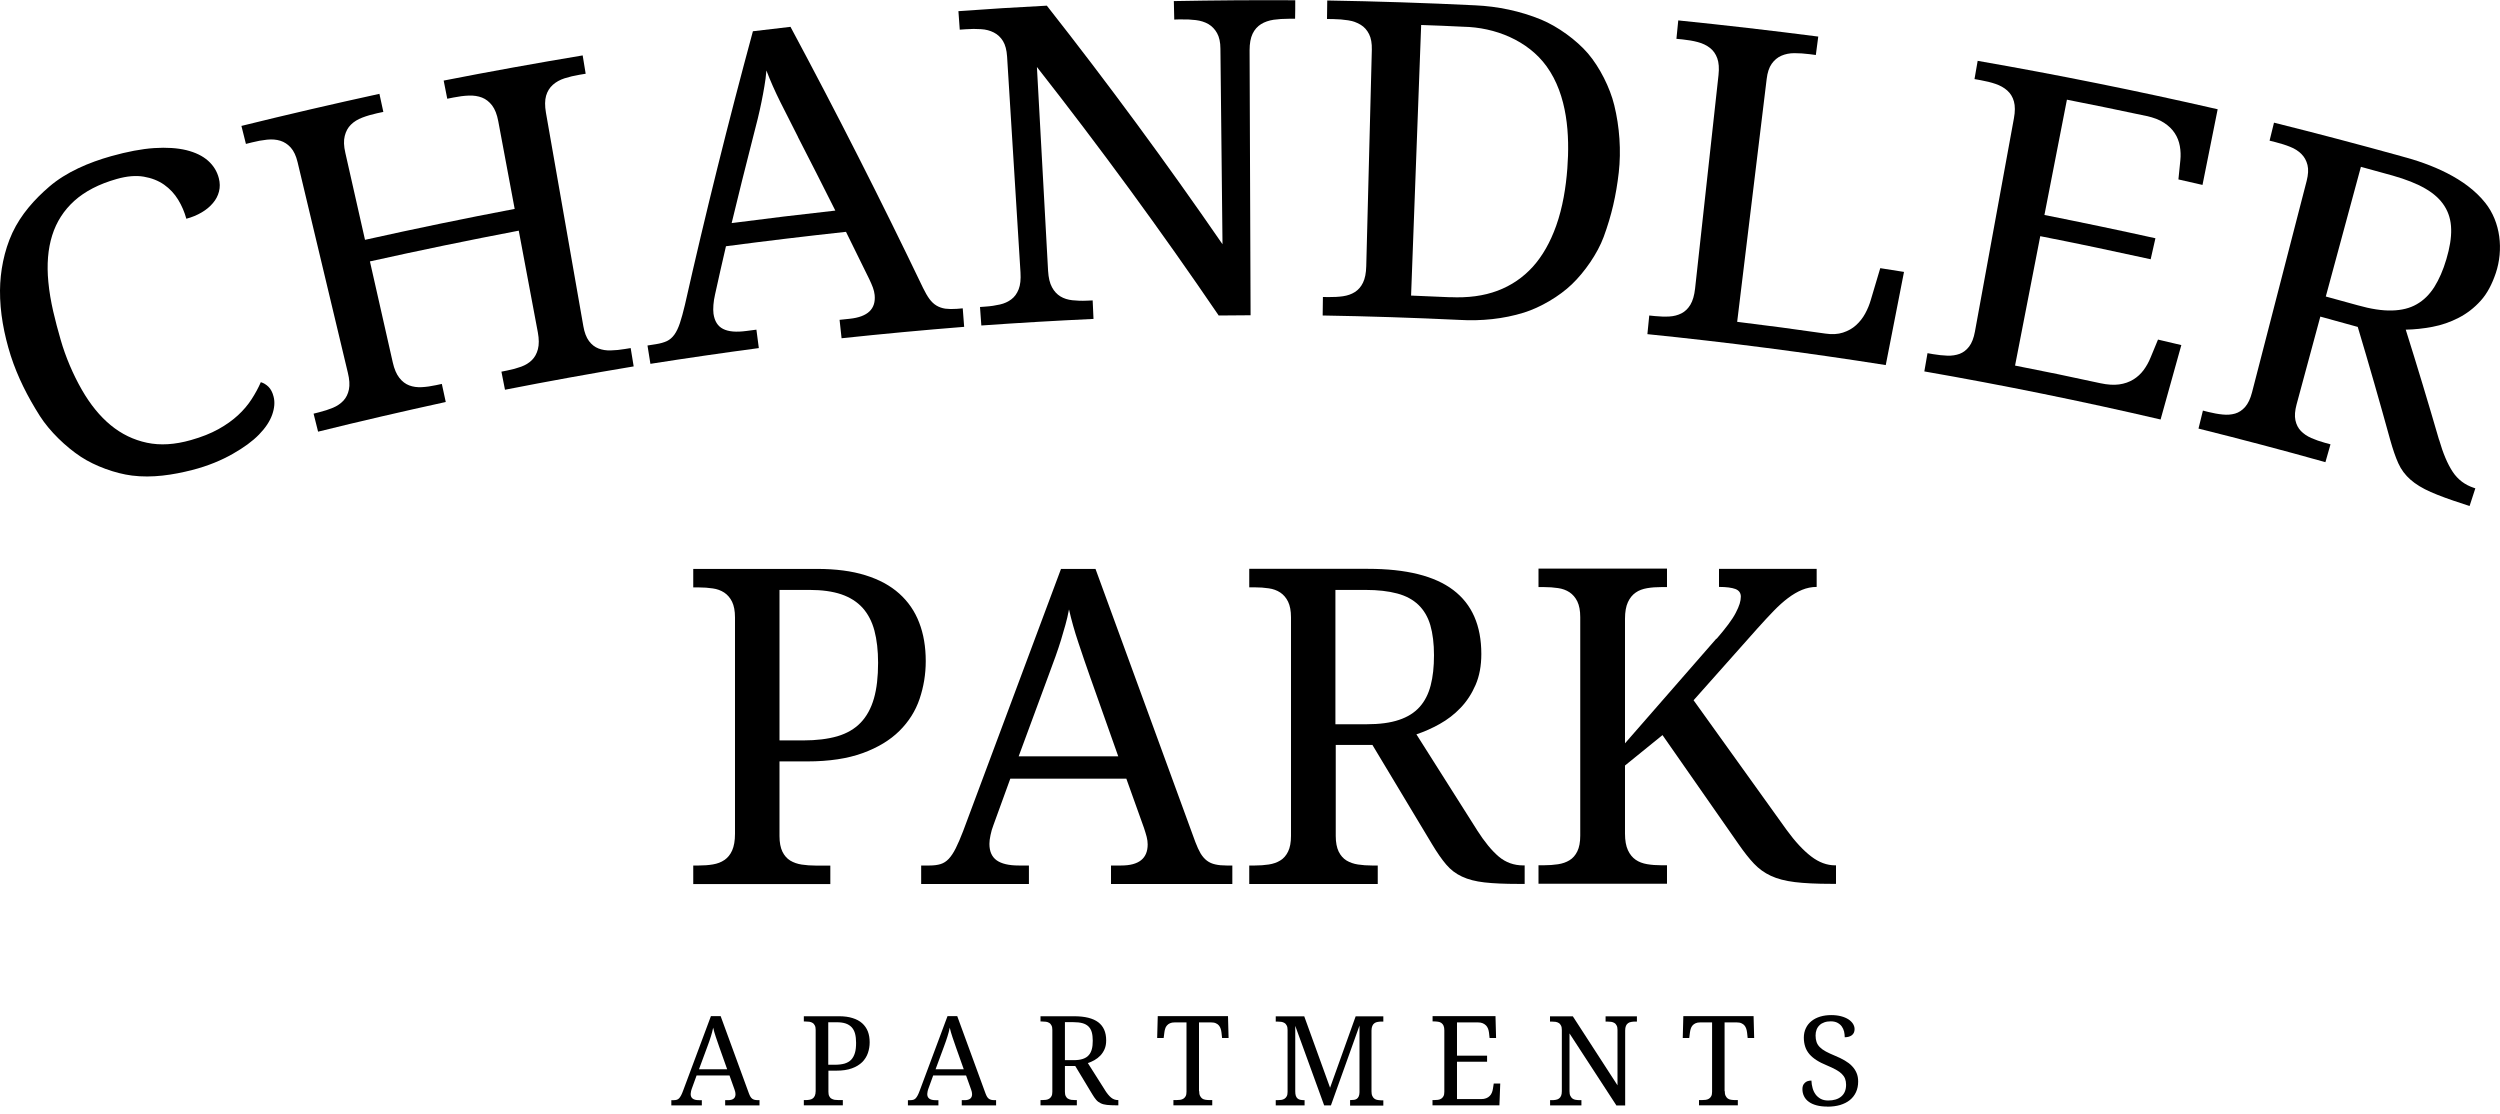
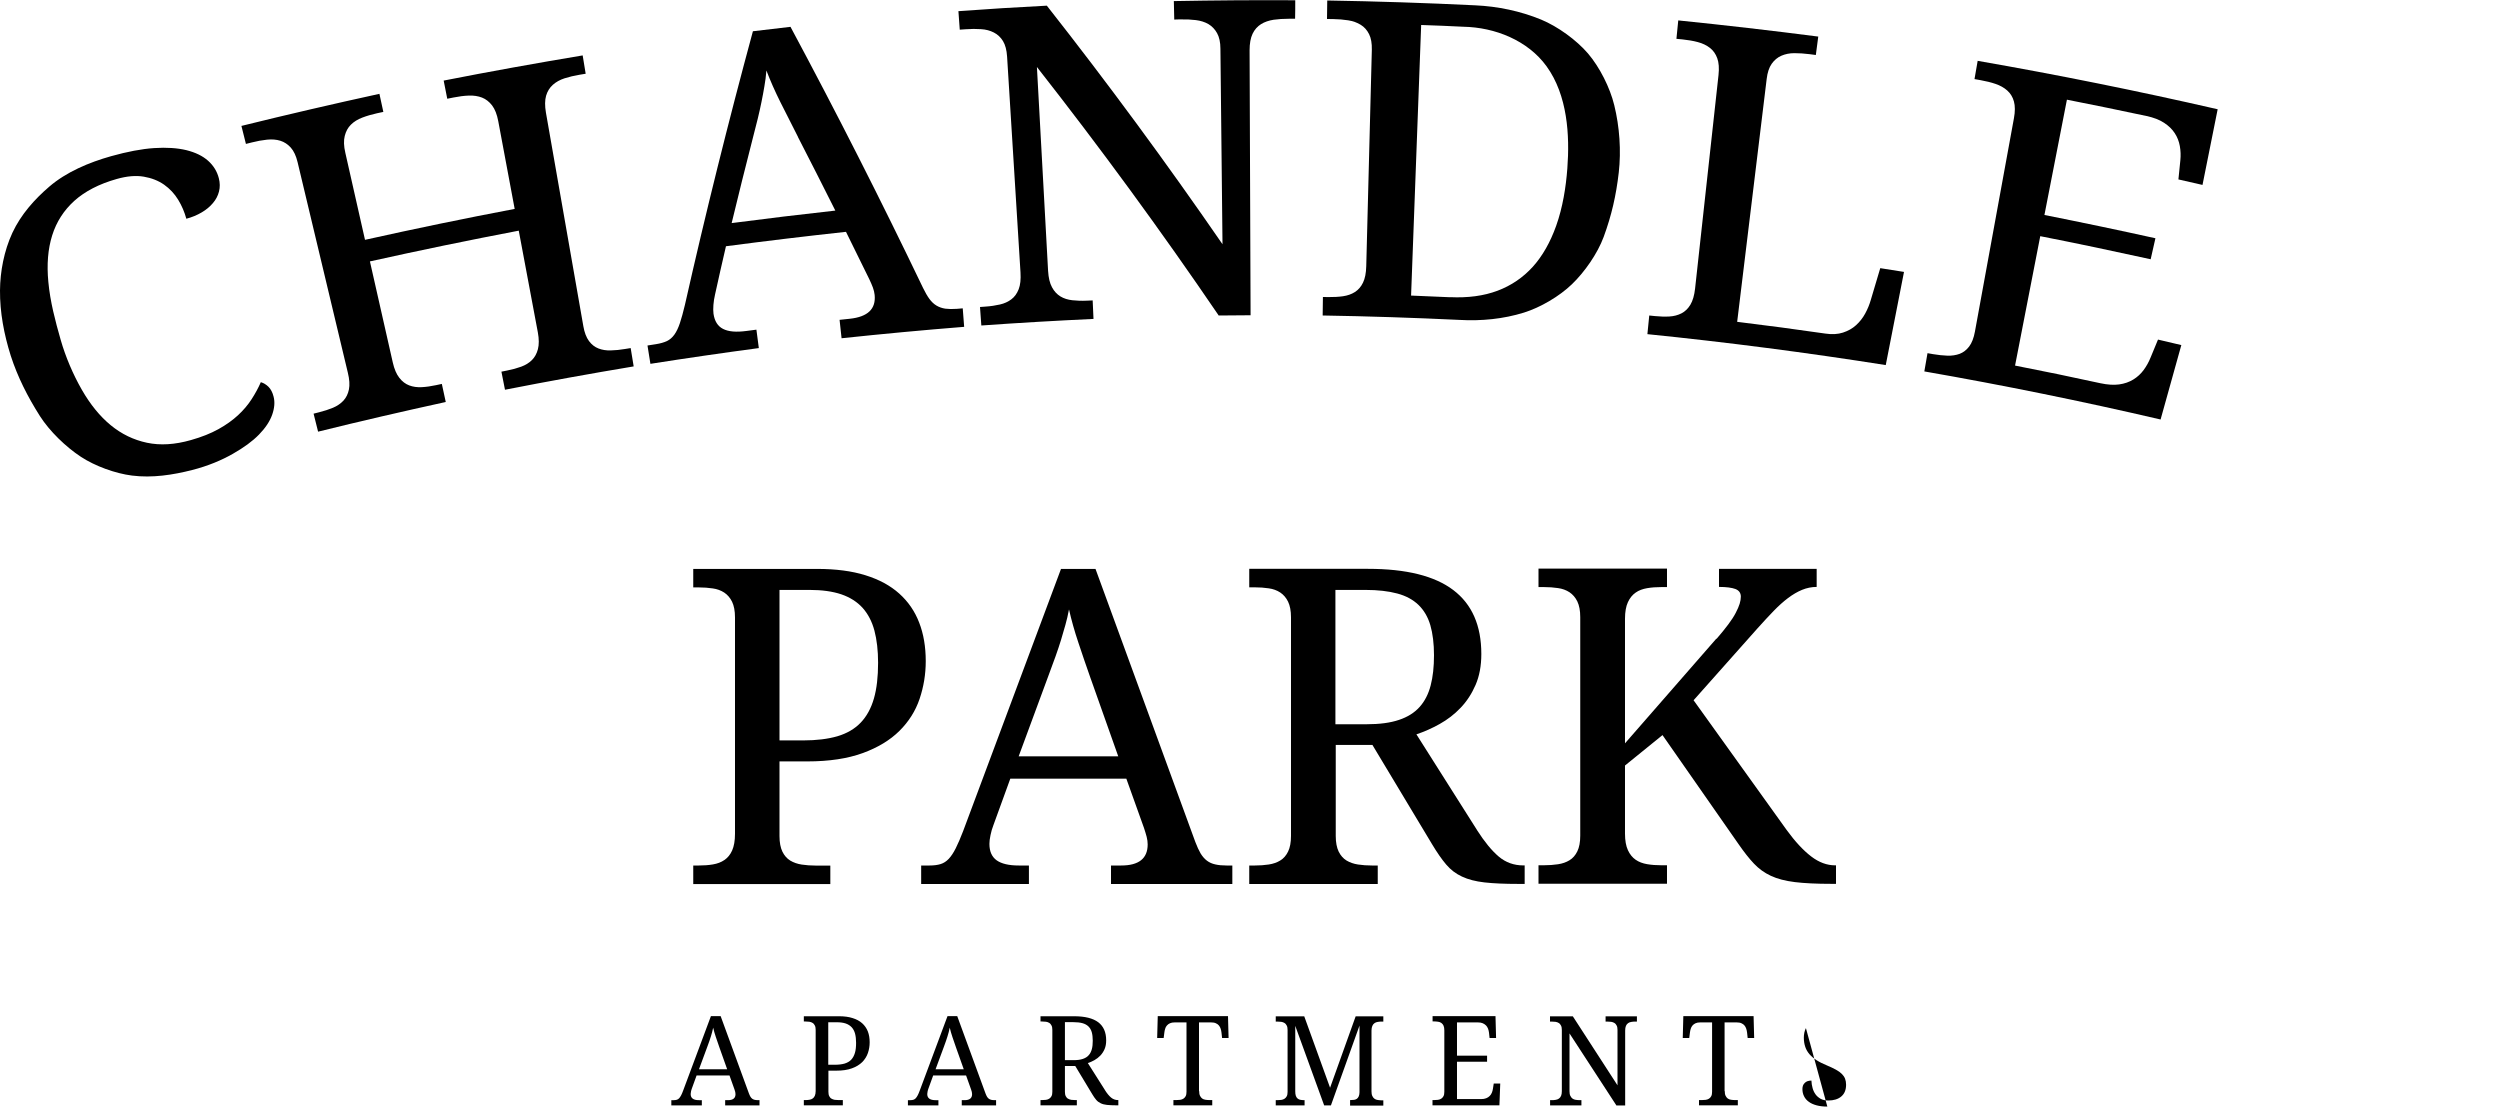
<svg xmlns="http://www.w3.org/2000/svg" id="logos" viewBox="0 0 300 133.68">
  <defs>
    <style>
      .cls-1 {
        stroke-width: 0px;
      }
    </style>
  </defs>
  <path class="cls-1" d="m13.34,18.74c1.93-.54,3.65-.87,5.15-.97,1.5-.1,2.8-.01,3.88.25,1.08.27,1.95.69,2.6,1.27.65.58,1.08,1.28,1.29,2.1.14.55.15,1.08.02,1.59-.13.51-.37.97-.73,1.39-.35.42-.8.8-1.35,1.12-.54.32-1.16.58-1.84.76-.22-.8-.54-1.56-.98-2.28-.44-.72-1-1.32-1.69-1.81-.69-.48-1.5-.8-2.44-.96-.94-.16-2.02-.07-3.25.28-2.12.6-3.81,1.48-5.08,2.62-1.26,1.14-2.15,2.52-2.66,4.15-.51,1.62-.66,3.49-.46,5.58.22,2.37.83,4.68,1.48,6.95.58,2.03,1.49,4.17,2.55,6.01,1,1.74,2.15,3.16,3.45,4.23,1.3,1.07,2.75,1.77,4.35,2.11,1.6.34,3.35.23,5.28-.32,1.28-.36,2.38-.8,3.3-1.31.92-.51,1.7-1.07,2.35-1.67.65-.6,1.19-1.24,1.63-1.92.44-.68.81-1.36,1.11-2.05.34.11.65.29.92.56.27.27.48.66.61,1.18.17.65.11,1.37-.17,2.17-.28.79-.81,1.59-1.58,2.38-.78.8-1.82,1.56-3.14,2.31-1.31.75-2.98,1.46-4.87,1.94-2.31.59-4.8.98-7.23.67-2-.25-4.44-1.14-6.13-2.25-1.81-1.19-3.75-3.06-4.92-4.89-1.49-2.35-2.67-4.68-3.5-7.24C.48,40.12-.02,37.47,0,34.84c.02-2.25.48-4.73,1.49-6.91,1.02-2.19,2.66-4.02,4.42-5.53,2.03-1.75,4.76-2.91,7.43-3.66" />
  <path class="cls-1" d="m60.6,46.78c-.17-.87-.26-1.31-.43-2.18.28-.06.42-.08.7-.14.61-.12,1.16-.27,1.68-.46.51-.19.94-.45,1.28-.79.34-.34.58-.77.72-1.31.14-.54.14-1.21-.01-2.02-.76-4.07-1.52-8.14-2.29-12.2-5.98,1.14-11.93,2.37-17.86,3.69.91,4.04,1.83,8.07,2.74,12.11.18.81.45,1.43.79,1.86.34.44.74.74,1.19.91.45.17.95.24,1.5.21.55-.03,1.12-.11,1.71-.24.28-.06.42-.09.7-.15.19.87.28,1.31.47,2.17-5.12,1.12-10.23,2.3-15.32,3.56-.22-.86-.32-1.29-.54-2.16.27-.07.4-.1.67-.17.6-.15,1.15-.33,1.66-.54.5-.21.92-.5,1.25-.85.33-.36.55-.8.66-1.34.11-.54.07-1.21-.13-2.02-2.01-8.42-4.02-16.84-6.03-25.26-.18-.75-.45-1.33-.81-1.74-.36-.4-.78-.68-1.26-.83-.48-.15-1.02-.19-1.6-.13-.58.06-1.18.17-1.81.33-.29.07-.43.11-.72.18-.22-.86-.32-1.29-.54-2.16,5.5-1.36,11.02-2.64,16.56-3.85.19.87.28,1.3.47,2.17-.3.06-.45.1-.75.16-.63.14-1.22.31-1.77.52-.55.21-1.01.49-1.37.85-.36.35-.6.8-.74,1.35-.14.54-.12,1.22.07,2.03.79,3.48,1.58,6.96,2.36,10.44,5.97-1.33,11.95-2.57,17.96-3.71-.66-3.51-1.31-7.02-1.97-10.53-.15-.81-.4-1.44-.74-1.89-.34-.44-.75-.76-1.21-.94-.47-.18-.99-.26-1.57-.24-.58.02-1.2.1-1.85.23-.3.06-.45.09-.75.15-.17-.87-.26-1.31-.43-2.18,5.55-1.09,11.11-2.09,16.68-3.02.14.88.22,1.32.36,2.2-.29.05-.44.07-.73.12-.65.11-1.25.25-1.81.43-.55.18-1.02.44-1.4.78-.38.34-.65.77-.81,1.31-.15.53-.16,1.21-.02,2.02,1.5,8.54,2.99,17.09,4.49,25.63.13.76.36,1.36.68,1.79.32.43.7.72,1.14.89.44.17.93.25,1.48.23.54-.01,1.11-.07,1.7-.17.27-.04.41-.07.68-.11.14.88.22,1.32.36,2.2-5.16.86-10.3,1.79-15.44,2.8" />
  <path class="cls-1" d="m87.12,29.53c-.54,2.32-.8,3.48-1.31,5.79-.1.43-.17.86-.2,1.27-.03.41-.03.77.01,1.06.13.89.51,1.5,1.15,1.82.64.33,1.56.41,2.77.25.49-.07.74-.1,1.23-.16.12.88.17,1.32.29,2.21-4.34.58-8.68,1.21-13.01,1.89-.14-.88-.21-1.32-.35-2.2.41-.06.61-.1,1.02-.16.52-.08.96-.21,1.31-.37.35-.17.65-.43.9-.78.25-.35.47-.81.66-1.38.19-.57.39-1.3.6-2.18,2.48-11.01,5.21-21.95,8.16-32.84,1.8-.22,2.71-.33,4.51-.53,5.54,10.33,10.84,20.77,15.91,31.34.26.53.51.97.76,1.31.25.34.53.61.85.8.32.19.67.31,1.06.37.39.05.85.06,1.38.02.28-.02.43-.03.71-.06.07.89.1,1.33.17,2.22-4.91.39-9.81.85-14.71,1.37-.1-.88-.14-1.33-.24-2.21.49-.05.74-.08,1.23-.13,2.15-.23,3.14-1.17,2.98-2.85-.03-.29-.1-.59-.21-.89-.11-.3-.26-.64-.44-1.02-.92-1.89-1.85-3.78-2.79-5.67-4.81.52-9.61,1.1-14.41,1.73m8.66-13.1c-.76-1.49-1.47-2.89-2.12-4.19-.65-1.3-1.21-2.57-1.68-3.8-.05.65-.13,1.28-.24,1.89-.1.61-.22,1.24-.35,1.88-.13.64-.28,1.32-.45,2.02-.17.71-.37,1.49-.6,2.36-.87,3.38-1.71,6.77-2.53,10.16,4.14-.54,8.29-1.04,12.44-1.5-1.48-2.95-2.97-5.89-4.48-8.82" />
  <path class="cls-1" d="m146.23,37.84c-6.93-10.18-14.2-20.11-21.8-29.8.45,8.15.9,16.31,1.34,24.46.05.83.2,1.48.47,1.97.26.49.6.85,1.01,1.1.41.25.89.4,1.44.46.55.06,1.12.08,1.72.05.28-.01.43-.02.71-.03l.1,2.22c-4.49.21-8.97.47-13.46.79-.06-.89-.1-1.33-.16-2.22.27-.02.41-.03.68-.05.61-.04,1.18-.13,1.71-.25.53-.12.99-.33,1.37-.62.39-.29.68-.7.88-1.21.2-.51.27-1.18.22-2.01-.54-8.64-1.07-17.28-1.61-25.92-.05-.77-.21-1.39-.49-1.85-.28-.46-.65-.8-1.1-1.03-.45-.23-.96-.37-1.54-.4-.58-.04-1.19-.04-1.82.01-.29.02-.44.03-.73.05-.06-.89-.1-1.33-.16-2.22,3.53-.26,7.07-.48,10.61-.66,7.33,9.32,14.35,18.86,21.08,28.63-.08-7.82-.17-15.64-.25-23.46,0-.78-.14-1.4-.4-1.87-.26-.47-.61-.83-1.04-1.09-.44-.25-.94-.41-1.52-.48-.58-.07-1.18-.1-1.82-.08-.3,0-.46,0-.76.02-.02-.89-.03-1.33-.05-2.22,4.86-.09,9.71-.13,14.57-.1,0,.89,0,1.33-.02,2.22-.29,0-.44,0-.73,0-.66,0-1.28.04-1.85.12-.57.09-1.08.26-1.51.53-.43.27-.77.65-1.01,1.15-.24.5-.36,1.16-.36,1.99.04,10.6.08,21.19.12,31.79-1.53,0-2.3.01-3.83.03" />
  <path class="cls-1" d="m194.25,20.71c-.31,2.72-.86,5.14-1.81,7.72-.74,2-2.28,4.21-3.81,5.68-1.49,1.44-3.77,2.78-5.75,3.4-2.47.77-5.13,1.03-7.73.88-5.48-.26-10.95-.44-16.43-.53.01-.89.02-1.33.03-2.22.27,0,.41,0,.68.01.61,0,1.19-.02,1.73-.1.54-.08,1.01-.24,1.42-.5.41-.26.74-.63.98-1.13.24-.49.37-1.15.39-1.98.22-8.65.45-17.31.67-25.96.02-.78-.09-1.4-.33-1.88-.24-.48-.57-.86-1-1.12-.43-.27-.93-.45-1.5-.54-.57-.09-1.18-.14-1.82-.15-.29,0-.44,0-.73-.01.01-.89.02-1.33.03-2.22,5.92.1,11.84.29,17.76.58,2.7.12,5.42.69,7.9,1.71,2,.83,4.23,2.44,5.63,4.07,1.4,1.64,2.64,4.1,3.15,6.2.64,2.61.84,5.45.54,8.1m-20.24,14.94c2.14.1,4.04-.15,5.69-.77,1.65-.62,3.06-1.58,4.24-2.88,1.17-1.3,2.1-2.95,2.8-4.91.79-2.22,1.17-4.62,1.34-6.88.3-3.98.03-8.77-2.49-12.26-2.25-3.11-6.2-4.68-9.98-4.75-2.03-.1-3.04-.14-5.07-.21-.4,10.82-.81,21.64-1.21,32.47,1.88.07,2.81.11,4.69.2" />
  <path class="cls-1" d="m197.69,40.07c.09-.89.13-1.33.22-2.21.27.03.41.04.68.07.61.06,1.19.08,1.73.05.54-.03,1.03-.16,1.46-.38.43-.22.79-.57,1.07-1.04.28-.47.47-1.12.56-1.94.94-8.54,1.87-17.07,2.81-25.61.09-.82.04-1.5-.15-2.02-.19-.52-.48-.94-.89-1.25-.4-.31-.88-.54-1.45-.69-.56-.15-1.17-.25-1.83-.32-.29-.03-.44-.04-.73-.07.09-.89.13-1.33.22-2.21,5.61.57,11.21,1.22,16.8,1.94-.12.88-.18,1.32-.29,2.21-.3-.04-.45-.06-.76-.1-.64-.08-1.24-.12-1.82-.12-.58,0-1.1.11-1.56.31-.46.2-.85.53-1.16.97-.31.44-.51,1.05-.6,1.82-1.18,9.71-2.36,19.43-3.54,29.14,3.53.43,7.06.9,10.58,1.41.8.12,1.51.08,2.12-.12.61-.2,1.13-.49,1.57-.89.44-.4.8-.86,1.09-1.39.29-.53.51-1.07.67-1.62.45-1.53.68-2.3,1.14-3.83,1.14.18,1.71.27,2.85.45-.73,3.72-1.46,7.45-2.19,11.18-9.5-1.5-19.03-2.74-28.6-3.71" />
  <path class="cls-1" d="m241.81,43.87c3.42.67,6.84,1.37,10.25,2.12.85.18,1.59.23,2.24.14.65-.09,1.21-.29,1.7-.59.49-.3.9-.68,1.24-1.14.34-.46.62-.97.84-1.52.35-.85.53-1.28.88-2.13,1.12.26,1.68.39,2.8.66-.83,2.97-1.66,5.95-2.49,8.93-9.4-2.19-18.84-4.11-28.35-5.77.15-.88.23-1.32.38-2.19.27.05.41.07.68.12.59.1,1.16.16,1.7.18.54.02,1.04-.06,1.48-.22.44-.17.82-.46,1.14-.88.32-.42.55-1.02.69-1.78,1.56-8.53,3.12-17.06,4.68-25.6.15-.81.15-1.49,0-2.03-.15-.54-.42-.97-.8-1.31-.38-.34-.85-.6-1.4-.79-.55-.19-1.15-.33-1.8-.45-.29-.05-.44-.08-.73-.13.15-.88.23-1.32.38-2.19,9.65,1.68,19.25,3.62,28.8,5.81-.61,3.03-1.21,6.06-1.82,9.08-1.16-.27-1.73-.4-2.89-.66.09-.91.14-1.37.23-2.28.06-.59.04-1.16-.06-1.72-.1-.56-.3-1.08-.61-1.55-.31-.48-.74-.89-1.29-1.25-.55-.36-1.25-.63-2.1-.81-3.18-.68-6.36-1.33-9.55-1.96-.9,4.61-1.8,9.22-2.7,13.84,4.45.88,8.89,1.81,13.32,2.79-.23,1.01-.34,1.51-.57,2.52-4.41-.97-8.82-1.9-13.25-2.77-1.01,5.19-2.02,10.38-3.03,15.56" />
-   <path class="cls-1" d="m292.69,52.76c.47,1.63,1.01,2.91,1.63,3.85.62.94,1.47,1.58,2.57,1.94.06.02.09.03.15.05-.27.85-.41,1.27-.69,2.12-.29-.1-.44-.14-.73-.24-1.62-.52-2.93-1-3.93-1.44-1-.44-1.82-.94-2.44-1.49-.63-.55-1.11-1.2-1.45-1.95-.34-.75-.66-1.69-.98-2.83-1.25-4.53-2.54-9.04-3.89-13.54-1.79-.5-2.69-.75-4.49-1.24-.95,3.51-1.9,7.02-2.85,10.54-.2.75-.25,1.38-.14,1.9.11.52.33.95.66,1.29.33.34.74.62,1.24.84.5.22,1.04.41,1.62.57.28.08.41.12.69.19-.24.86-.36,1.28-.61,2.14-5.06-1.42-10.13-2.76-15.23-4.03.21-.86.32-1.3.53-2.16.27.07.4.1.67.17.58.14,1.15.25,1.69.3.54.06,1.04.02,1.5-.11.45-.13.86-.4,1.21-.8.35-.4.62-.97.82-1.73,2.19-8.46,4.37-16.93,6.56-25.39.19-.75.23-1.39.1-1.91-.13-.52-.37-.96-.73-1.32-.36-.36-.81-.65-1.35-.86-.54-.22-1.13-.4-1.75-.56-.29-.07-.43-.11-.72-.18.21-.86.32-1.3.53-2.16,5.09,1.27,10.17,2.61,15.22,4.01,3.65.96,7.77,2.63,10.14,5.62,1.84,2.32,2.19,5.61,1.26,8.41-.44,1.31-1.03,2.46-1.81,3.32-.78.87-1.67,1.55-2.66,2.06-.99.51-2.03.87-3.13,1.08-1.1.21-2.17.32-3.21.34,1.38,4.39,2.71,8.79,3.99,13.2m-13.59-17.18c1.53.41,2.3.63,3.82,1.05,1.59.45,2.96.66,4.12.63,1.16-.03,2.15-.27,2.98-.75.83-.47,1.53-1.16,2.11-2.07.57-.91,1.06-2.02,1.45-3.35.4-1.35.6-2.55.57-3.59-.02-1.04-.29-1.97-.8-2.77-.51-.81-1.28-1.51-2.3-2.1-1.02-.59-2.33-1.11-3.92-1.56-1.52-.43-2.29-.64-3.81-1.05-1.4,5.18-2.81,10.37-4.21,15.55" />
  <path class="cls-1" d="m83.19,106.08v-2.22h.67c.6,0,1.17-.04,1.69-.13.53-.09.99-.26,1.38-.53.4-.27.71-.65.93-1.15.22-.5.34-1.16.34-1.99v-25.97c0-.78-.12-1.4-.35-1.88-.23-.47-.55-.84-.94-1.1-.4-.26-.86-.43-1.38-.5-.53-.08-1.08-.12-1.67-.12h-.67v-2.22h14.87c2.22,0,4.16.25,5.79.76,1.64.51,2.99,1.24,4.06,2.2,1.07.96,1.87,2.12,2.39,3.48.53,1.36.79,2.91.79,4.63,0,1.57-.25,3.08-.74,4.53-.49,1.45-1.3,2.73-2.42,3.84-1.12,1.11-2.59,2-4.4,2.66-1.81.66-4.03,1-6.65,1h-3.34v8.95c0,.78.12,1.4.35,1.88.23.47.55.83.94,1.07.4.24.86.4,1.38.48.53.08,1.08.12,1.67.12h1.76v2.22h-16.48Zm10.37-17.23h2.82c1.6,0,2.97-.17,4.11-.5,1.14-.34,2.07-.88,2.79-1.63.72-.75,1.25-1.72,1.59-2.9.34-1.18.5-2.61.5-4.28,0-1.48-.15-2.77-.44-3.87-.29-1.09-.77-2-1.42-2.73-.66-.72-1.5-1.26-2.55-1.62-1.04-.35-2.31-.53-3.82-.53h-3.6v18.05Z" />
  <path class="cls-1" d="m121.24,93.43l-2.02,5.56c-.16.41-.28.82-.36,1.23-.09.41-.13.75-.13,1.05,0,.9.29,1.55.87,1.97.58.41,1.46.62,2.65.62h1.22v2.22h-12.93v-2.22h1.01c.52,0,.96-.06,1.32-.17.36-.11.69-.32.98-.63.29-.31.57-.73.84-1.27.27-.53.56-1.22.89-2.07l11.74-31.45h4.14l11.98,32.77c.21.55.42,1.01.63,1.37.22.36.47.65.76.87.29.22.63.37,1.01.45.38.09.83.13,1.34.13h.7v2.22h-14.56v-2.22h1.22c2.12,0,3.18-.84,3.18-2.53,0-.29-.04-.59-.12-.91-.08-.31-.19-.66-.32-1.06l-2.12-5.92h-13.92Zm9.67-11.92c-.55-1.57-1.06-3.04-1.51-4.41-.46-1.37-.83-2.69-1.12-3.97-.12.64-.26,1.25-.43,1.85-.16.59-.34,1.2-.53,1.82-.19.62-.41,1.27-.65,1.95-.24.68-.52,1.44-.83,2.26l-3.6,9.75h11.95l-3.28-9.26Z" />
  <path class="cls-1" d="m177.24,99.61c.9,1.41,1.77,2.47,2.61,3.18.84.71,1.83,1.06,2.95,1.06h.16v2.22h-.75c-1.66,0-3.01-.06-4.07-.18-1.06-.12-1.96-.35-2.7-.7-.74-.34-1.38-.83-1.9-1.45-.53-.62-1.09-1.43-1.69-2.43l-7.16-11.92h-4.4v10.92c0,.78.12,1.4.35,1.88.23.47.55.83.94,1.07.4.24.86.4,1.38.48.53.08,1.08.12,1.67.12h.7v2.22h-15.42v-2.22h.67c.59,0,1.14-.04,1.67-.12.53-.08.99-.24,1.38-.48.4-.24.71-.6.94-1.07.23-.47.35-1.1.35-1.88v-26.23c0-.78-.12-1.4-.35-1.88-.23-.47-.55-.84-.94-1.1-.4-.26-.86-.43-1.38-.5-.53-.08-1.08-.12-1.67-.12h-.67v-2.22h14.25c4.59,0,8,.85,10.24,2.55,2.24,1.7,3.36,4.25,3.36,7.67,0,1.41-.23,2.65-.69,3.71-.46,1.06-1.06,1.98-1.8,2.75-.74.78-1.58,1.42-2.51,1.94-.93.52-1.86.93-2.79,1.24l7.27,11.48Zm-16.97-12.7h3.72c1.55,0,2.85-.17,3.88-.52,1.03-.34,1.86-.86,2.48-1.55.62-.69,1.06-1.55,1.33-2.59.27-1.03.4-2.24.4-3.62s-.15-2.62-.44-3.61c-.29-.99-.77-1.8-1.42-2.43-.66-.63-1.5-1.09-2.55-1.37-1.04-.28-2.31-.43-3.82-.43h-3.6v16.11Z" />
  <path class="cls-1" d="m205.98,76.67c.57-.66,1.04-1.24,1.42-1.75.38-.51.68-.97.89-1.38.22-.41.37-.78.47-1.09.09-.31.14-.59.14-.85,0-.45-.22-.75-.65-.92-.43-.16-1.09-.25-1.97-.25v-2.17h11.72v2.17c-.6,0-1.19.12-1.75.35-.56.23-1.12.56-1.68.98-.56.42-1.14.94-1.73,1.55-.59.61-1.24,1.31-1.93,2.08l-7.68,8.64,11.17,15.57c1.02,1.4,2,2.45,2.94,3.17.94.72,1.9,1.07,2.88,1.07h.1v2.22h-.57c-1.78,0-3.23-.07-4.37-.21-1.14-.14-2.1-.39-2.87-.75-.78-.36-1.45-.85-2.03-1.46-.58-.61-1.19-1.39-1.85-2.34l-9.13-13.09-4.5,3.65v8.17c0,.83.12,1.49.35,1.99.23.5.54.88.93,1.15.39.27.85.44,1.38.53.53.09,1.1.13,1.68.13h.7v2.22h-15.42v-2.22h.67c.59,0,1.14-.04,1.67-.12.53-.08.99-.24,1.38-.48.4-.24.71-.6.94-1.07.23-.47.35-1.1.35-1.88v-26.23c0-.78-.12-1.4-.35-1.88-.23-.47-.55-.84-.94-1.1-.4-.26-.86-.43-1.38-.5-.53-.08-1.08-.12-1.67-.12h-.67v-2.22h15.42v2.22h-.7c-.59,0-1.15.04-1.68.13-.53.09-1,.26-1.38.53-.39.27-.7.65-.93,1.15-.23.5-.35,1.16-.35,1.99v14.95l10.97-12.57Z" />
  <path class="cls-1" d="m83.59,129.06l-.57,1.57c-.04.12-.08.23-.1.35-.02.11-.04.21-.04.3,0,.25.08.44.25.56.16.12.41.18.75.18h.34v.63h-3.66v-.63h.29c.15,0,.27-.02.37-.05.1-.03.19-.09.28-.18.08-.09.16-.21.24-.36.08-.15.16-.35.25-.59l3.32-8.9h1.17l3.39,9.27c.06.16.12.29.18.39.06.1.13.18.22.25.08.06.18.1.29.13.11.02.23.04.38.04h.2v.63h-4.12v-.63h.34c.6,0,.9-.24.9-.72,0-.08-.01-.17-.03-.26-.02-.09-.05-.19-.09-.3l-.6-1.68h-3.94Zm2.74-3.37c-.16-.44-.3-.86-.43-1.25-.13-.39-.24-.76-.32-1.12-.03.18-.07.35-.12.52-.05.17-.1.34-.15.52-.05.18-.11.36-.18.55-.07.19-.15.41-.23.64l-1.02,2.76h3.38l-.93-2.62Z" />
  <path class="cls-1" d="m96.46,132.64v-.63h.19c.17,0,.33-.01.48-.04.15-.02.28-.07.39-.15.11-.08.2-.18.26-.33.06-.14.1-.33.1-.56v-7.34c0-.22-.03-.4-.1-.53-.07-.13-.15-.24-.27-.31-.11-.07-.24-.12-.39-.14-.15-.02-.31-.03-.47-.03h-.19v-.63h4.21c.63,0,1.18.07,1.64.22.46.14.85.35,1.15.62.3.27.53.6.68.98.15.39.22.82.22,1.31,0,.44-.07.87-.21,1.28-.14.41-.37.77-.68,1.09-.32.31-.73.57-1.24.75-.51.19-1.14.28-1.88.28h-.94v2.53c0,.22.03.4.1.53.07.13.15.24.27.3.11.07.24.11.39.14.15.02.31.03.47.03h.5v.63h-4.66Zm2.93-4.87h.8c.45,0,.84-.05,1.16-.14.32-.1.59-.25.79-.46.2-.21.35-.49.45-.82.1-.33.14-.74.14-1.21,0-.42-.04-.78-.12-1.09-.08-.31-.22-.57-.4-.77-.19-.2-.43-.36-.72-.46-.3-.1-.65-.15-1.08-.15h-1.02v5.11Z" />
  <path class="cls-1" d="m111.98,129.06l-.57,1.57c-.04.12-.08.23-.1.35-.02.11-.04.21-.04.3,0,.25.08.44.25.56.16.12.41.18.75.18h.34v.63h-3.66v-.63h.29c.15,0,.27-.02.37-.05.1-.03.19-.09.28-.18.08-.09.16-.21.24-.36.08-.15.16-.35.25-.59l3.32-8.9h1.17l3.39,9.27c.06.16.12.29.18.39.06.1.13.18.22.25.08.06.18.1.29.13.11.02.23.04.38.04h.2v.63h-4.12v-.63h.34c.6,0,.9-.24.9-.72,0-.08-.01-.17-.03-.26-.02-.09-.05-.19-.09-.3l-.6-1.68h-3.94Zm2.74-3.37c-.16-.44-.3-.86-.43-1.25-.13-.39-.24-.76-.32-1.12-.03.18-.07.35-.12.52-.05.17-.1.34-.15.52-.05.18-.11.36-.18.55-.07.19-.15.41-.23.64l-1.02,2.76h3.38l-.93-2.62Z" />
  <path class="cls-1" d="m132.59,130.81c.25.4.5.7.74.9.24.2.52.3.83.3h.04v.63h-.21c-.47,0-.85-.02-1.15-.05-.3-.03-.56-.1-.76-.2-.21-.1-.39-.23-.54-.41-.15-.18-.31-.4-.48-.69l-2.03-3.37h-1.24v3.09c0,.22.03.4.1.53.07.13.15.24.27.3.11.07.24.11.39.14.15.02.31.03.47.03h.2v.63h-4.36v-.63h.19c.17,0,.32-.01.47-.03.15-.02.28-.07.39-.14.11-.07.2-.17.27-.3.07-.13.1-.31.1-.53v-7.42c0-.22-.03-.4-.1-.53-.07-.13-.15-.24-.27-.31-.11-.07-.24-.12-.39-.14-.15-.02-.31-.03-.47-.03h-.19v-.63h4.03c1.3,0,2.26.24,2.9.72.63.48.95,1.2.95,2.17,0,.4-.06.75-.19,1.05-.13.3-.3.56-.51.78-.21.22-.45.4-.71.55-.26.15-.53.26-.79.35l2.06,3.25Zm-4.8-3.59h1.05c.44,0,.8-.05,1.1-.15.29-.1.53-.24.7-.44.18-.19.3-.44.38-.73.08-.29.11-.63.11-1.02s-.04-.74-.12-1.02c-.08-.28-.22-.51-.4-.69-.19-.18-.43-.31-.72-.39-.3-.08-.65-.12-1.08-.12h-1.02v4.56Z" />
  <path class="cls-1" d="m143.9,130.93c0,.23.03.42.1.56.07.14.15.25.26.33.11.08.24.13.39.15.15.02.31.04.48.04h.34v.63h-4.66v-.63h.34c.17,0,.32-.01.47-.03.15-.02.28-.07.39-.14.11-.07.2-.17.27-.3.07-.13.1-.31.1-.53v-8.32h-1.43c-.22,0-.4.03-.55.1-.15.07-.27.15-.37.27-.1.11-.17.24-.21.39-.05.15-.08.31-.1.47l-.08.64h-.78l.07-2.62h8.43l.07,2.62h-.78l-.07-.64c-.02-.17-.05-.32-.1-.47-.05-.15-.12-.28-.21-.39-.09-.11-.21-.2-.37-.27-.15-.07-.34-.1-.56-.1h-1.46v8.24Z" />
  <path class="cls-1" d="m162.01,132.64v-.63h.05c.16,0,.31-.01.44-.03.13-.02.24-.07.33-.13.09-.07.16-.16.22-.29.05-.12.09-.29.09-.49v-8l-3.43,9.58h-.81l-3.47-9.55v7.84c0,.23.02.42.07.56.05.14.12.25.22.33.1.08.21.13.34.15.13.02.28.04.45.04h.04v.63h-3.46v-.63h.19c.17,0,.32-.01.47-.03.15-.02.28-.07.39-.14.11-.07.2-.17.27-.3.07-.13.1-.31.1-.53v-7.42c0-.22-.03-.4-.1-.53-.07-.13-.15-.24-.27-.31-.11-.07-.24-.12-.39-.14-.15-.02-.31-.03-.47-.03h-.19v-.63h3.42l3.1,8.57,3.07-8.57h3.32v.63h-.19c-.17,0-.33.01-.48.04-.15.02-.28.07-.39.15-.11.08-.2.18-.26.33-.06.14-.1.33-.1.56v7.29c0,.23.03.42.1.56.06.14.15.25.26.33.11.08.24.13.39.15.15.02.31.04.48.04h.19v.63h-3.99Z" />
  <path class="cls-1" d="m174.84,131.89h2.89c.24,0,.44-.03.61-.1.17-.07.31-.15.42-.27.11-.11.2-.24.26-.39.06-.15.11-.31.13-.47l.1-.64h.78l-.1,2.62h-8.03v-.63h.19c.17,0,.32-.01.47-.03.15-.02.28-.07.39-.14.11-.07.2-.17.27-.3.07-.13.1-.31.1-.53v-7.36c0-.23-.03-.42-.09-.56-.06-.14-.15-.25-.26-.33-.11-.08-.24-.13-.39-.15-.15-.02-.31-.04-.48-.04h-.19v-.63h7.55l.07,2.62h-.78l-.07-.64c-.02-.17-.06-.32-.11-.47-.06-.15-.14-.28-.24-.39-.11-.11-.24-.2-.4-.27-.16-.07-.35-.1-.57-.1h-2.52v3.99h3.61v.73h-3.61v4.48Z" />
  <path class="cls-1" d="m193.96,132.64l-5.62-8.63v6.93c0,.23.03.42.1.56.07.14.15.25.26.33.11.08.24.13.39.15.15.02.31.04.48.04h.2v.63h-3.76v-.63h.19c.17,0,.33-.01.48-.04.15-.02.28-.07.39-.15.11-.08.2-.18.26-.33.06-.14.09-.33.09-.56v-7.34c0-.22-.03-.4-.1-.53-.07-.13-.15-.24-.27-.31-.11-.07-.24-.12-.39-.14-.15-.02-.31-.03-.47-.03h-.19v-.63h2.74l5.36,8.28v-6.64c0-.22-.03-.4-.1-.53-.07-.13-.15-.24-.27-.31-.11-.07-.24-.12-.39-.14-.15-.02-.31-.03-.47-.03h-.2v-.63h3.76v.63h-.19c-.17,0-.33.01-.48.04-.15.02-.28.07-.39.15-.11.08-.2.18-.26.33-.06.14-.09.33-.09.56v8.99h-1.07Z" />
  <path class="cls-1" d="m206.97,130.93c0,.23.03.42.1.56.07.14.15.25.26.33.11.08.24.13.39.15.15.02.31.04.48.04h.34v.63h-4.66v-.63h.34c.17,0,.32-.01.47-.03.15-.02.28-.07.39-.14.11-.07.2-.17.27-.3.07-.13.1-.31.1-.53v-8.32h-1.43c-.22,0-.4.03-.55.1-.15.07-.27.15-.37.27-.09.11-.17.24-.21.39-.05.15-.08.31-.1.47l-.08.64h-.78l.07-2.62h8.43l.07,2.62h-.78l-.07-.64c-.02-.17-.05-.32-.1-.47-.05-.15-.12-.28-.21-.39-.09-.11-.21-.2-.37-.27-.15-.07-.34-.1-.56-.1h-1.46v8.24Z" />
-   <path class="cls-1" d="m219.28,132.79c-.49,0-.92-.05-1.29-.15-.37-.1-.69-.24-.94-.43-.25-.18-.44-.4-.57-.67-.13-.26-.19-.55-.19-.86s.09-.55.28-.73c.19-.19.45-.28.8-.28.01.31.06.61.14.9.08.29.2.54.36.76.16.22.37.39.61.53.25.13.55.2.9.2.67,0,1.2-.16,1.58-.49.38-.32.57-.79.57-1.4,0-.27-.04-.51-.12-.72-.08-.21-.21-.4-.39-.58-.18-.18-.42-.35-.71-.51-.3-.16-.66-.34-1.1-.52-.46-.19-.87-.39-1.21-.61-.35-.22-.63-.46-.86-.72-.23-.27-.4-.56-.51-.89-.11-.33-.17-.69-.17-1.1s.08-.81.25-1.15c.16-.34.39-.62.68-.85.29-.23.64-.41,1.04-.53.4-.12.84-.18,1.31-.18.45,0,.85.05,1.19.14.35.09.64.22.88.37.24.16.42.34.55.54.12.2.19.41.19.63,0,.32-.11.56-.32.73-.21.16-.5.25-.86.25,0-.23-.03-.46-.08-.69-.06-.23-.15-.43-.28-.61-.13-.18-.3-.32-.52-.44-.21-.11-.48-.17-.8-.17-.29,0-.55.04-.77.12-.23.08-.42.19-.57.34-.16.15-.28.33-.36.54-.08.21-.12.44-.12.7,0,.3.04.56.12.79.08.23.21.43.39.61.18.18.42.36.72.52.3.16.66.33,1.1.51.44.18.83.37,1.17.57.34.2.64.42.87.67.24.25.42.52.55.83.13.3.19.65.19,1.03,0,.47-.09.9-.26,1.27-.17.37-.42.69-.74.95-.32.26-.71.45-1.16.59-.45.13-.96.2-1.52.2" />
+   <path class="cls-1" d="m219.28,132.79c-.49,0-.92-.05-1.29-.15-.37-.1-.69-.24-.94-.43-.25-.18-.44-.4-.57-.67-.13-.26-.19-.55-.19-.86s.09-.55.28-.73c.19-.19.45-.28.8-.28.01.31.06.61.14.9.08.29.2.54.36.76.16.22.37.39.61.53.25.13.55.2.9.2.67,0,1.2-.16,1.58-.49.38-.32.57-.79.57-1.4,0-.27-.04-.51-.12-.72-.08-.21-.21-.4-.39-.58-.18-.18-.42-.35-.71-.51-.3-.16-.66-.34-1.1-.52-.46-.19-.87-.39-1.21-.61-.35-.22-.63-.46-.86-.72-.23-.27-.4-.56-.51-.89-.11-.33-.17-.69-.17-1.1s.08-.81.25-1.15" />
</svg>